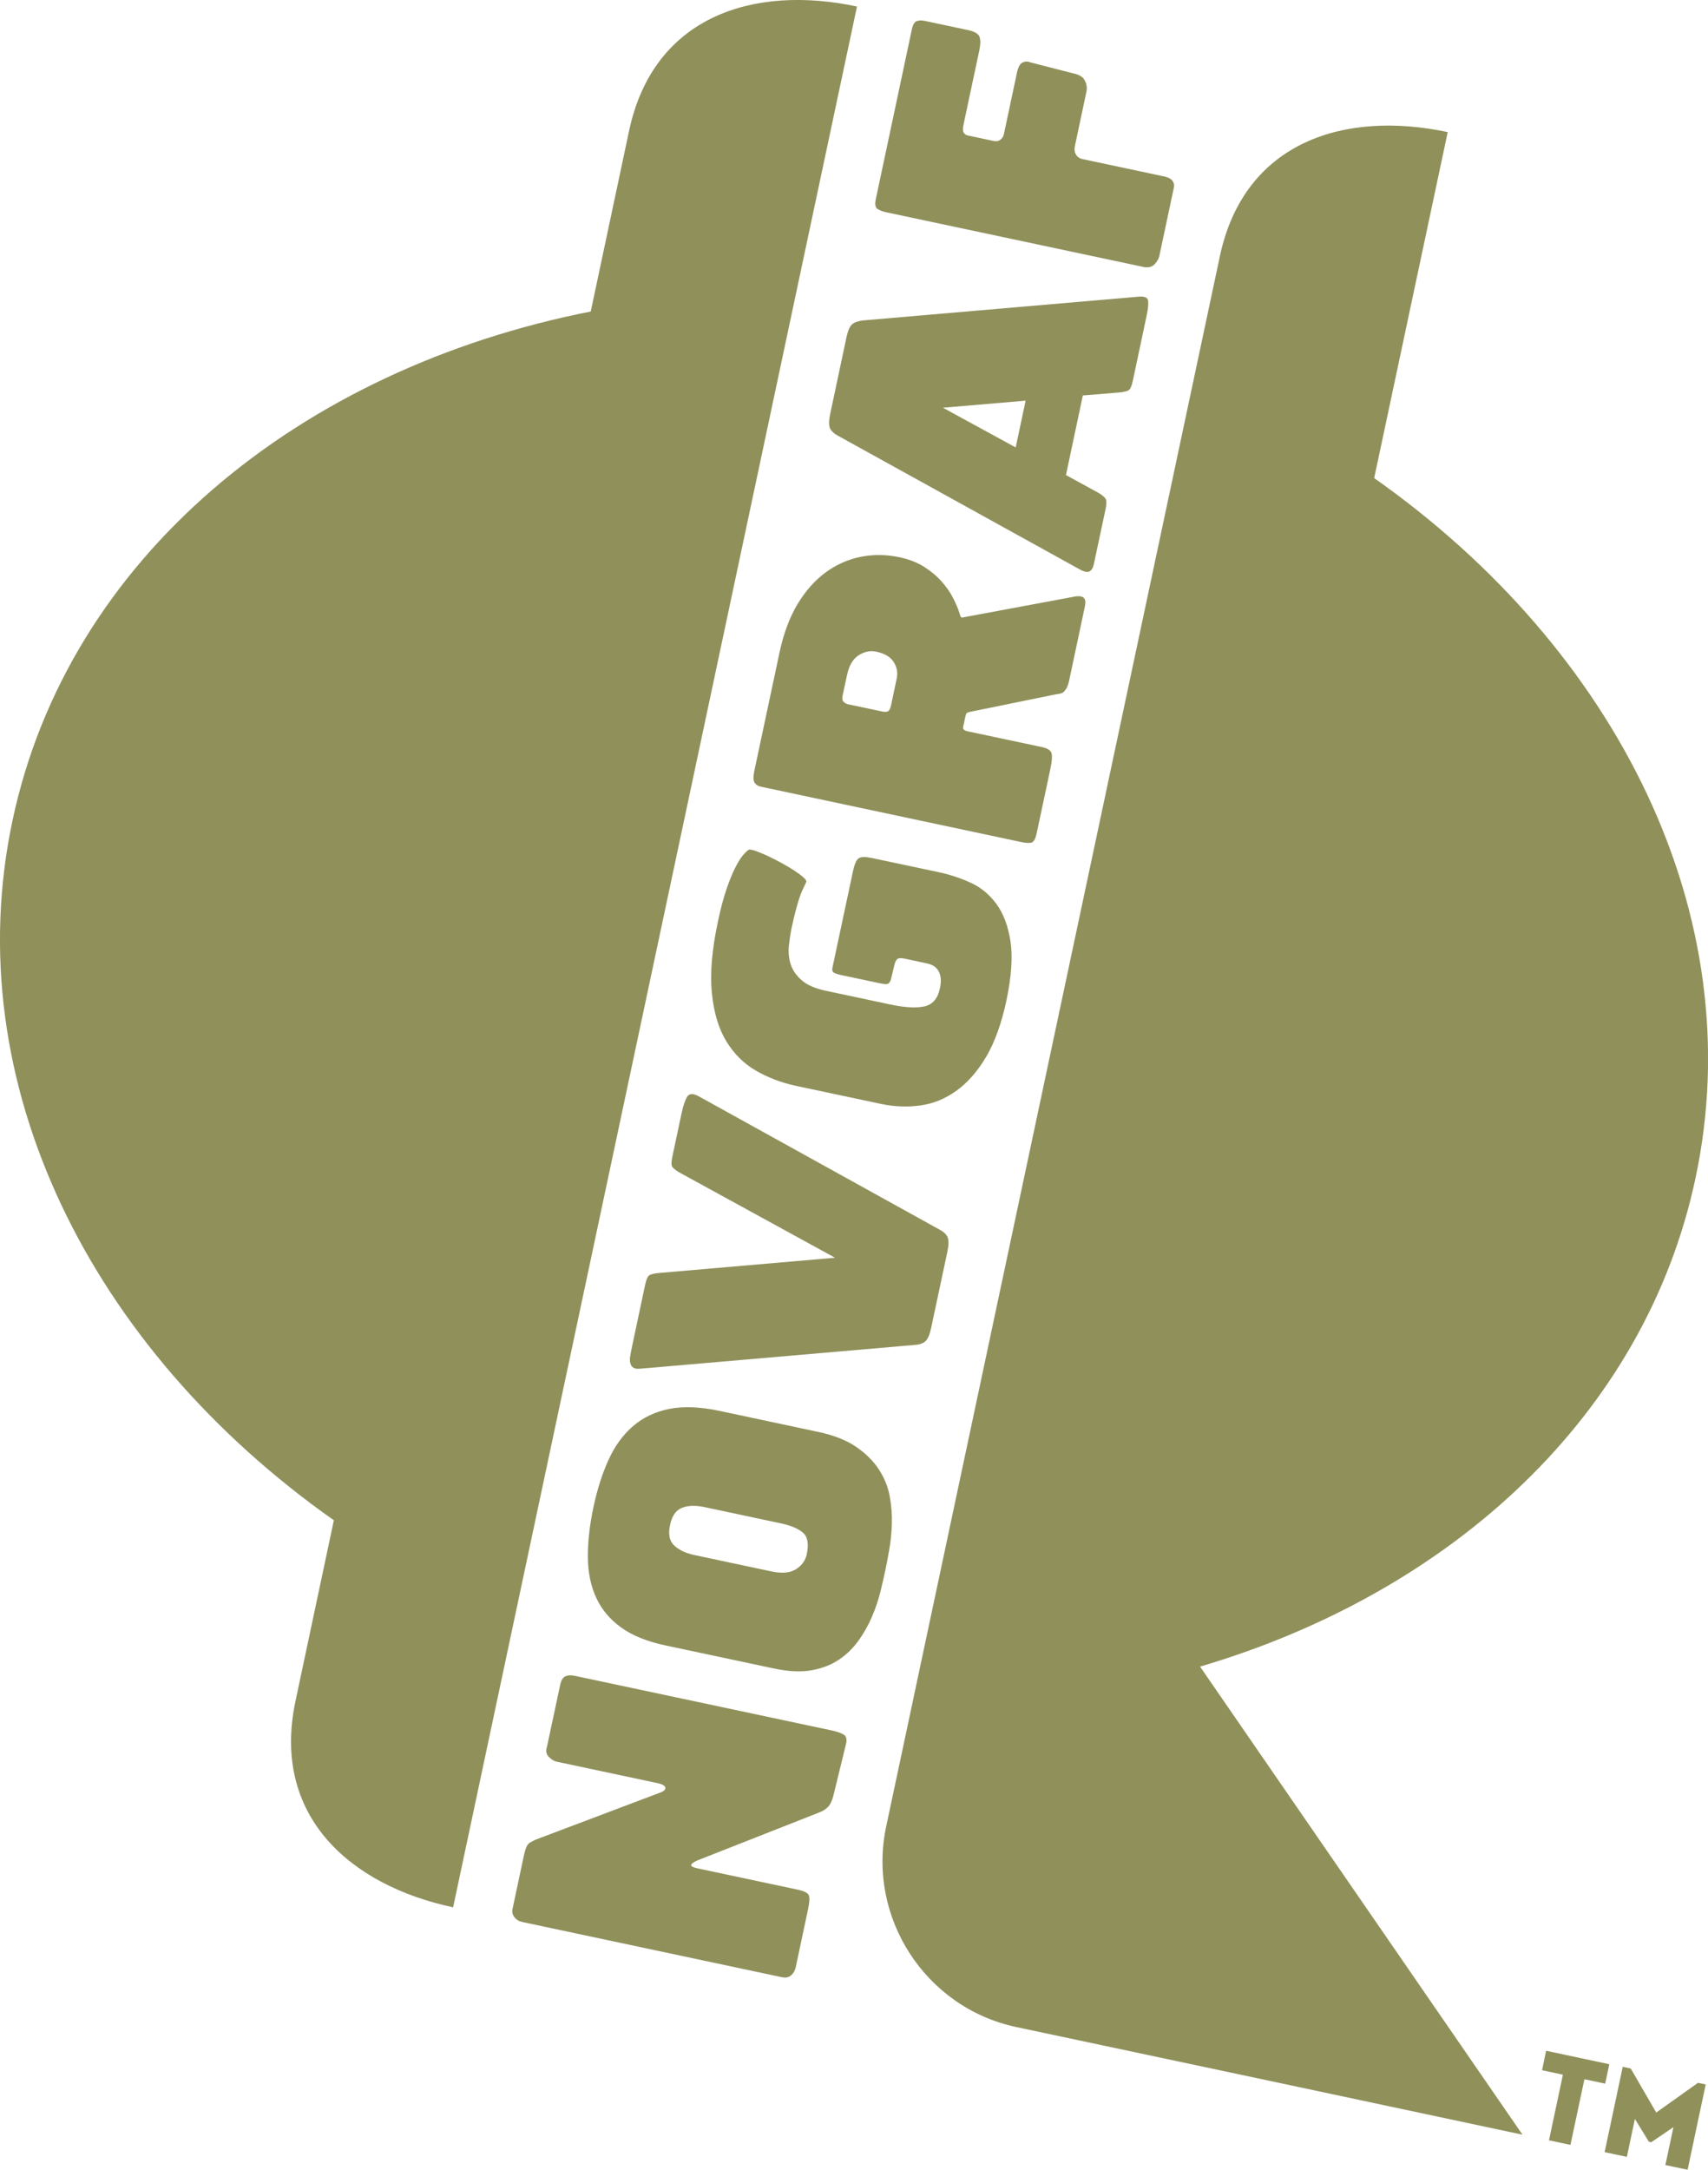
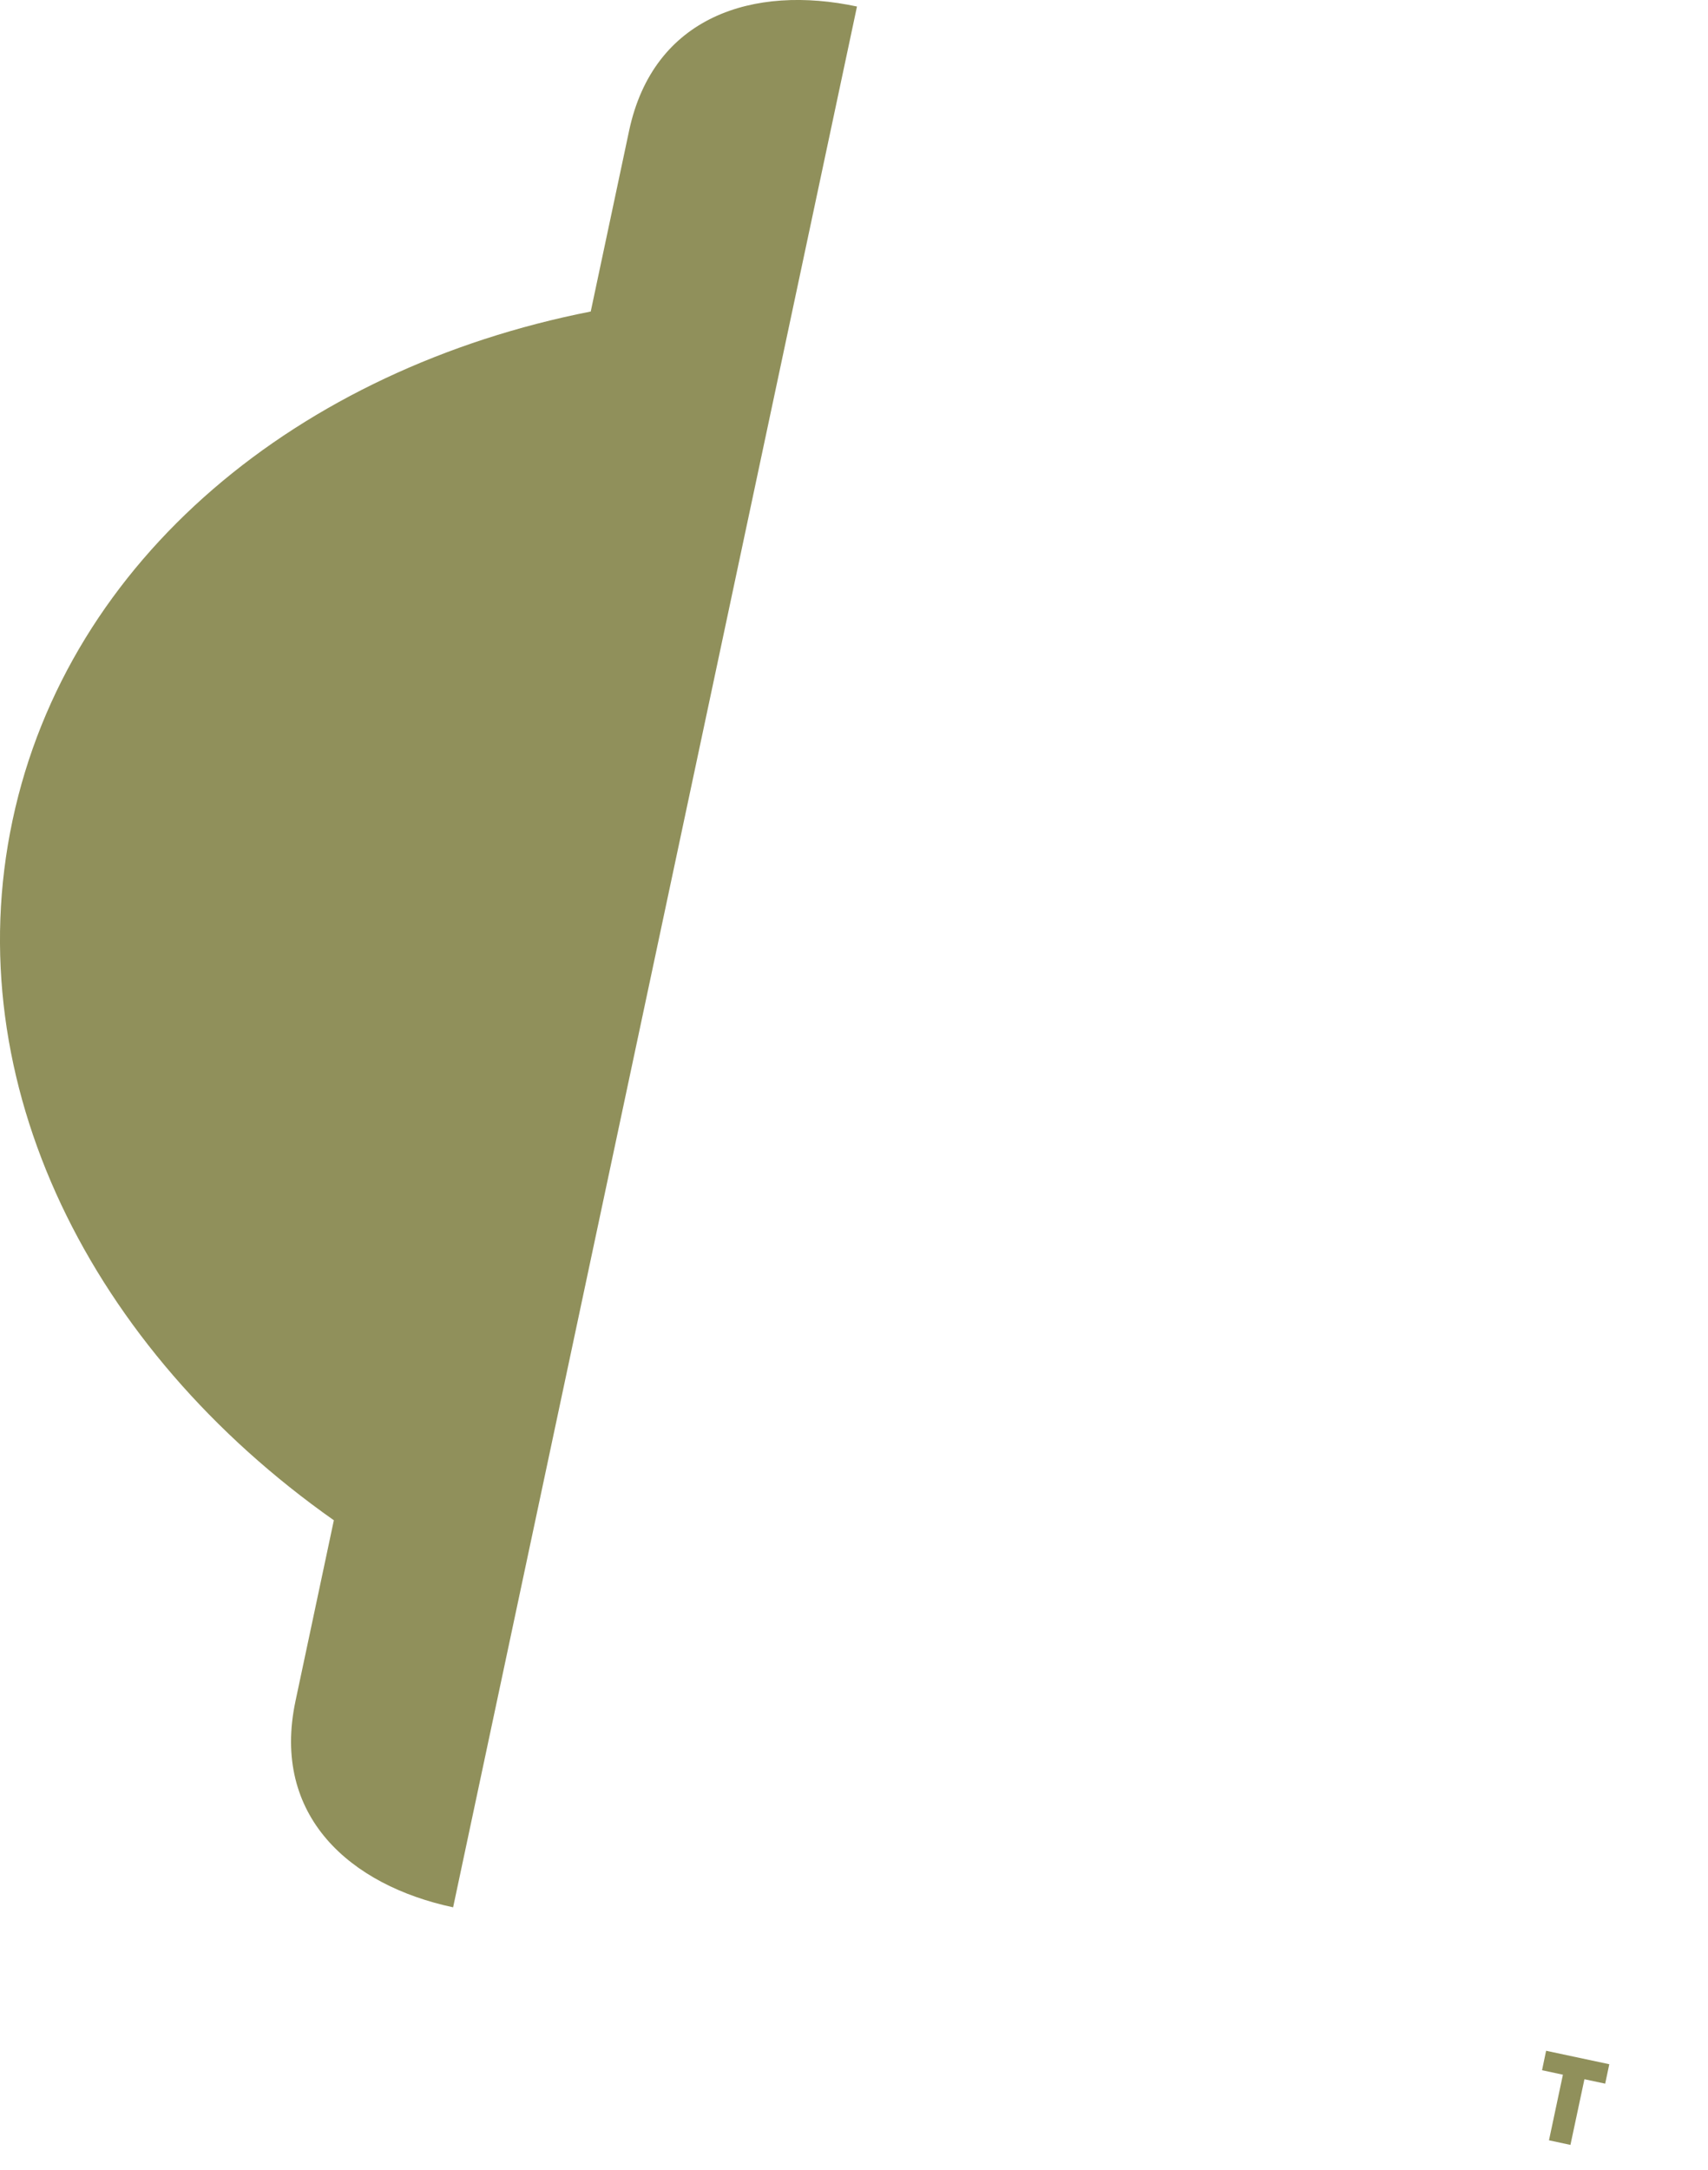
<svg xmlns="http://www.w3.org/2000/svg" width="111.61pt" height="141.73pt" viewBox="0 0 111.61 141.73" version="1.1">
  <defs>
    <clipPath id="clip1">
-       <path d="M 57 8 L 111.609 8 L 111.609 140 L 57 140 Z M 57 8 " />
-     </clipPath>
+       </clipPath>
    <clipPath id="clip2">
-       <path d="M 104 135 L 111.609 135 L 111.609 141.73 L 104 141.73 Z M 104 135 " />
-     </clipPath>
+       </clipPath>
  </defs>
  <g id="surface1">
-     <path style=" stroke:none;fill-rule:nonzero;fill:rgb(56.444%,56.444%,35.693%);fill-opacity:1;" d="M 63.273 1.969 C 63.676 2.055 63.918 2.195 64 2.391 C 64.082 2.582 64.078 2.898 63.984 3.336 L 62.969 8.105 C 62.91 8.395 62.914 8.582 62.98 8.676 C 63.047 8.77 63.133 8.828 63.234 8.848 L 64.902 9.203 C 65.102 9.246 65.262 9.219 65.379 9.121 C 65.496 9.023 65.57 8.906 65.598 8.77 L 66.457 4.73 C 66.535 4.379 66.656 4.16 66.82 4.082 C 66.984 4.004 67.152 4 67.312 4.07 L 70.363 4.852 C 70.594 4.934 70.75 5.043 70.836 5.176 C 70.922 5.309 70.977 5.441 71 5.578 C 71.023 5.715 71.023 5.848 70.996 5.973 C 70.969 6.102 70.949 6.195 70.934 6.266 L 70.238 9.547 C 70.195 9.746 70.215 9.93 70.305 10.09 C 70.395 10.246 70.535 10.348 70.719 10.387 L 76.094 11.531 C 76.348 11.586 76.52 11.68 76.617 11.812 C 76.711 11.945 76.742 12.082 76.715 12.215 L 75.754 16.734 C 75.719 16.902 75.617 17.078 75.445 17.262 C 75.273 17.445 75.02 17.504 74.684 17.43 L 57.918 13.867 C 57.684 13.816 57.492 13.746 57.344 13.652 C 57.199 13.559 57.16 13.344 57.23 13.008 L 59.59 1.898 C 59.656 1.598 59.766 1.422 59.914 1.375 C 60.066 1.328 60.234 1.324 60.418 1.363 Z M 61.617 26.633 L 66.371 29.227 L 67.02 26.172 Z M 74.32 19.387 C 74.754 19.336 74.984 19.418 75.02 19.629 C 75.055 19.836 75.023 20.168 74.926 20.621 L 74.027 24.863 C 73.953 25.219 73.859 25.426 73.75 25.492 C 73.637 25.555 73.449 25.602 73.176 25.633 L 70.758 25.832 L 69.656 31.031 L 71.781 32.195 C 72.016 32.336 72.168 32.461 72.242 32.574 C 72.316 32.684 72.316 32.91 72.246 33.246 L 71.477 36.855 C 71.426 37.09 71.332 37.246 71.195 37.324 C 71.055 37.398 70.836 37.352 70.539 37.184 L 54.789 28.48 C 54.504 28.332 54.32 28.16 54.234 27.969 C 54.156 27.773 54.16 27.457 54.254 27.02 L 55.309 22.047 C 55.402 21.609 55.527 21.324 55.676 21.188 C 55.828 21.055 56.066 20.969 56.395 20.93 Z M 57.254 42.566 C 56.867 42.484 56.484 42.562 56.109 42.805 C 55.734 43.039 55.48 43.473 55.348 44.102 L 55.059 45.445 C 55.02 45.637 55.043 45.77 55.133 45.848 C 55.219 45.93 55.316 45.98 55.418 46.004 L 57.637 46.473 C 57.824 46.512 57.957 46.508 58.039 46.453 C 58.121 46.402 58.184 46.27 58.227 46.066 L 58.598 44.312 C 58.676 43.941 58.613 43.586 58.402 43.25 C 58.195 42.91 57.809 42.684 57.254 42.566 M 58.777 36.398 C 59.398 36.531 59.941 36.742 60.398 37.031 C 60.852 37.324 61.238 37.648 61.547 38.004 C 61.859 38.359 62.105 38.715 62.285 39.07 C 62.465 39.426 62.598 39.734 62.68 40 C 62.742 40.207 62.785 40.316 62.809 40.328 C 62.832 40.344 62.926 40.336 63.094 40.297 L 70.102 38.992 C 70.211 38.961 70.324 38.945 70.441 38.945 C 70.555 38.941 70.652 38.957 70.734 38.992 C 70.812 39.027 70.871 39.094 70.902 39.188 C 70.934 39.281 70.93 39.43 70.887 39.633 L 69.863 44.457 C 69.816 44.676 69.758 44.844 69.688 44.961 C 69.621 45.074 69.547 45.16 69.477 45.219 C 69.402 45.273 69.316 45.305 69.215 45.32 C 69.117 45.336 69.004 45.355 68.875 45.379 L 63.359 46.504 C 63.246 46.531 63.176 46.566 63.152 46.605 C 63.125 46.641 63.102 46.711 63.082 46.812 L 62.934 47.496 C 62.906 47.629 63.012 47.723 63.246 47.773 L 68.094 48.801 C 68.43 48.875 68.633 48.996 68.703 49.168 C 68.77 49.344 68.746 49.707 68.629 50.262 L 67.742 54.426 C 67.66 54.812 67.539 55.02 67.375 55.047 C 67.211 55.074 66.984 55.059 66.699 54.996 L 49.758 51.395 C 49.523 51.348 49.367 51.246 49.293 51.098 C 49.219 50.949 49.219 50.699 49.293 50.348 L 50.938 42.621 C 51.203 41.379 51.598 40.316 52.125 39.445 C 52.656 38.57 53.273 37.883 53.977 37.371 C 54.684 36.863 55.445 36.527 56.266 36.367 C 57.082 36.207 57.918 36.219 58.777 36.398 M 61.371 56.977 C 62.059 57.125 62.738 57.348 63.402 57.648 C 64.07 57.945 64.637 58.41 65.102 59.035 C 65.566 59.664 65.875 60.48 66.031 61.492 C 66.184 62.5 66.094 63.785 65.766 65.352 C 65.445 66.852 65.004 68.074 64.441 69.031 C 63.875 69.984 63.23 70.719 62.504 71.242 C 61.777 71.766 60.996 72.09 60.152 72.207 C 59.305 72.324 58.449 72.293 57.574 72.109 L 52.02 70.93 C 51.059 70.723 50.184 70.391 49.395 69.934 C 48.602 69.477 47.957 68.832 47.453 68.004 C 46.953 67.176 46.641 66.125 46.516 64.852 C 46.391 63.574 46.523 62.027 46.91 60.211 C 47.082 59.387 47.266 58.691 47.457 58.125 C 47.648 57.559 47.836 57.094 48.02 56.727 C 48.203 56.359 48.371 56.082 48.523 55.898 C 48.68 55.711 48.805 55.582 48.91 55.516 C 48.969 55.477 49.105 55.492 49.32 55.562 C 49.535 55.637 49.785 55.738 50.074 55.867 C 50.359 56 50.668 56.152 50.992 56.328 C 51.316 56.504 51.609 56.676 51.871 56.844 C 52.133 57.016 52.344 57.172 52.5 57.309 C 52.652 57.445 52.715 57.551 52.684 57.613 C 52.621 57.758 52.547 57.906 52.469 58.066 C 52.391 58.227 52.316 58.418 52.242 58.641 C 52.168 58.859 52.09 59.133 52.004 59.445 C 51.918 59.762 51.828 60.148 51.73 60.602 C 51.656 60.957 51.598 61.344 51.551 61.766 C 51.508 62.188 51.543 62.59 51.664 62.977 C 51.785 63.363 52.023 63.711 52.379 64.023 C 52.73 64.34 53.266 64.57 53.973 64.719 L 58.16 65.609 C 59.105 65.812 59.848 65.855 60.391 65.742 C 60.934 65.629 61.277 65.234 61.418 64.562 C 61.488 64.242 61.5 63.98 61.453 63.777 C 61.41 63.574 61.336 63.414 61.238 63.297 C 61.141 63.18 61.031 63.094 60.91 63.043 C 60.789 62.988 60.688 62.953 60.605 62.938 L 59.09 62.613 C 58.953 62.586 58.832 62.582 58.723 62.602 C 58.613 62.625 58.523 62.75 58.457 62.98 L 58.246 63.859 C 58.207 64.047 58.148 64.168 58.074 64.23 C 57.996 64.297 57.816 64.297 57.531 64.234 L 54.93 63.684 C 54.797 63.656 54.664 63.613 54.535 63.559 C 54.406 63.508 54.359 63.387 54.398 63.199 L 55.727 56.965 C 55.832 56.461 55.961 56.156 56.117 56.059 C 56.27 55.961 56.562 55.957 57 56.051 Z M 61.371 80.305 C 61.656 80.453 61.84 80.621 61.922 80.816 C 62.004 81.012 62 81.324 61.906 81.762 L 60.848 86.734 C 60.754 87.172 60.633 87.465 60.477 87.605 C 60.324 87.75 60.086 87.832 59.766 87.852 L 41.863 89.402 C 41.648 89.426 41.488 89.406 41.391 89.34 C 41.289 89.277 41.223 89.18 41.188 89.047 C 41.152 88.918 41.152 88.758 41.184 88.574 C 41.215 88.387 41.254 88.176 41.305 87.938 L 42.156 83.926 C 42.234 83.57 42.324 83.363 42.438 83.297 C 42.547 83.234 42.734 83.184 43.008 83.156 L 54.566 82.156 L 44.402 76.59 C 44.168 76.453 44.016 76.332 43.938 76.23 C 43.863 76.125 43.863 75.895 43.938 75.543 L 44.539 72.715 C 44.637 72.262 44.75 71.91 44.883 71.668 C 45.016 71.422 45.27 71.402 45.648 71.605 Z M 46.039 98.445 C 45.449 98.32 44.957 98.332 44.562 98.492 C 44.168 98.645 43.91 99.02 43.785 99.613 C 43.652 100.223 43.746 100.676 44.066 100.961 C 44.379 101.254 44.809 101.453 45.348 101.57 L 50.422 102.648 C 51.109 102.793 51.645 102.742 52.023 102.496 C 52.402 102.25 52.633 101.93 52.715 101.539 C 52.863 100.844 52.777 100.363 52.453 100.102 C 52.133 99.836 51.66 99.641 51.035 99.508 Z M 53.441 93.527 C 54.469 93.742 55.301 94.07 55.938 94.504 C 56.574 94.941 57.074 95.434 57.43 95.984 C 57.789 96.535 58.027 97.121 58.141 97.742 C 58.254 98.367 58.297 98.977 58.277 99.578 C 58.254 100.184 58.195 100.75 58.098 101.285 C 58.004 101.82 57.918 102.262 57.844 102.613 C 57.758 103.02 57.652 103.48 57.523 104 C 57.395 104.516 57.215 105.047 56.988 105.586 C 56.758 106.129 56.469 106.645 56.117 107.141 C 55.762 107.641 55.336 108.059 54.832 108.402 C 54.328 108.742 53.73 108.977 53.035 109.102 C 52.34 109.227 51.527 109.188 50.602 108.992 L 43.484 107.48 C 42.289 107.227 41.324 106.836 40.59 106.309 C 39.859 105.785 39.316 105.137 38.961 104.367 C 38.605 103.598 38.422 102.715 38.414 101.719 C 38.406 100.723 38.527 99.637 38.777 98.457 C 39.027 97.281 39.359 96.242 39.77 95.344 C 40.18 94.445 40.715 93.715 41.371 93.152 C 42.027 92.586 42.816 92.215 43.73 92.031 C 44.652 91.848 45.742 91.891 47.004 92.156 Z M 54.359 113.035 C 54.699 113.109 54.957 113.199 55.133 113.305 C 55.312 113.414 55.359 113.637 55.27 113.969 L 54.461 117.281 C 54.375 117.613 54.262 117.859 54.121 118.012 C 53.98 118.168 53.781 118.297 53.512 118.398 L 45.68 121.48 C 45.41 121.582 45.246 121.684 45.18 121.785 C 45.113 121.887 45.25 121.973 45.586 122.043 L 52.148 123.438 C 52.535 123.52 52.77 123.637 52.844 123.781 C 52.918 123.93 52.902 124.25 52.797 124.738 L 52.062 128.195 C 52.047 128.262 52.027 128.359 52 128.484 C 51.973 128.613 51.926 128.73 51.859 128.84 C 51.793 128.945 51.699 129.035 51.578 129.109 C 51.457 129.18 51.297 129.191 51.094 129.152 L 34.156 125.551 C 34.121 125.543 34.062 125.527 33.98 125.5 C 33.898 125.473 33.816 125.426 33.734 125.355 C 33.652 125.285 33.582 125.195 33.527 125.086 C 33.469 124.977 33.461 124.84 33.496 124.672 L 34.215 121.289 C 34.262 121.07 34.309 120.895 34.352 120.766 C 34.398 120.633 34.449 120.531 34.508 120.469 C 34.566 120.398 34.637 120.348 34.715 120.312 C 34.793 120.277 34.891 120.227 35.008 120.164 L 43.188 117.074 C 43.398 116.992 43.492 116.891 43.477 116.766 C 43.457 116.641 43.273 116.535 42.918 116.465 L 36.379 115.074 C 36.195 115.031 36.023 114.926 35.855 114.75 C 35.691 114.574 35.652 114.363 35.738 114.117 L 36.605 110.055 C 36.664 109.77 36.773 109.586 36.93 109.504 C 37.09 109.422 37.312 109.41 37.598 109.473 " />
    <path style=" stroke:none;fill-rule:nonzero;fill:rgb(56.444%,56.444%,35.693%);fill-opacity:1;" d="M 21.816 99.305 C 5.93 88.121 -2.824 70.715 0.82 53.582 C 4.461 36.445 19.539 24.102 38.602 20.348 L 41.109 8.539 C 42.707 1.035 49.27 -1.008 56 0.426 L 29.609 124.586 C 22.879 123.152 17.715 118.617 19.309 111.113 " />
    <g clip-path="url(#clip1)" clip-rule="nonzero">
-       <path style=" stroke:none;fill-rule:nonzero;fill:rgb(56.444%,56.444%,35.693%);fill-opacity:1;" d="M 89.797 31.23 C 105.684 42.414 114.438 59.82 110.793 76.957 C 107.504 92.438 94.879 104.004 78.418 108.863 L 99.488 139.438 C 88.469 137.086 77.398 134.742 66.406 132.406 C 60.473 131.145 56.648 125.254 57.906 119.316 L 79.711 16.746 C 81.305 9.242 87.871 7.199 94.602 8.629 " />
-     </g>
+       </g>
    <path style=" stroke:none;fill-rule:nonzero;fill:rgb(56.444%,56.444%,35.693%);fill-opacity:1;" d="M 102.129 135.52 L 101.219 139.805 C 101.688 139.906 102.152 140.004 102.621 140.105 L 103.535 135.816 L 104.891 136.105 C 104.98 135.676 105.07 135.254 105.16 134.836 L 101.031 133.957 C 100.941 134.379 100.855 134.797 100.766 135.227 " />
    <g clip-path="url(#clip2)" clip-rule="nonzero">
      <path style=" stroke:none;fill-rule:nonzero;fill:rgb(56.444%,56.444%,35.693%);fill-opacity:1;" d="M 108.227 137.992 L 106.562 135.117 L 106.039 135.004 L 104.855 140.578 C 105.34 140.68 105.824 140.785 106.309 140.887 L 106.832 138.41 L 107.746 139.898 L 107.902 139.93 L 109.352 138.945 L 108.824 141.422 C 109.309 141.523 109.789 141.629 110.277 141.73 L 111.461 136.156 L 110.953 136.051 " />
    </g>
  </g>
</svg>